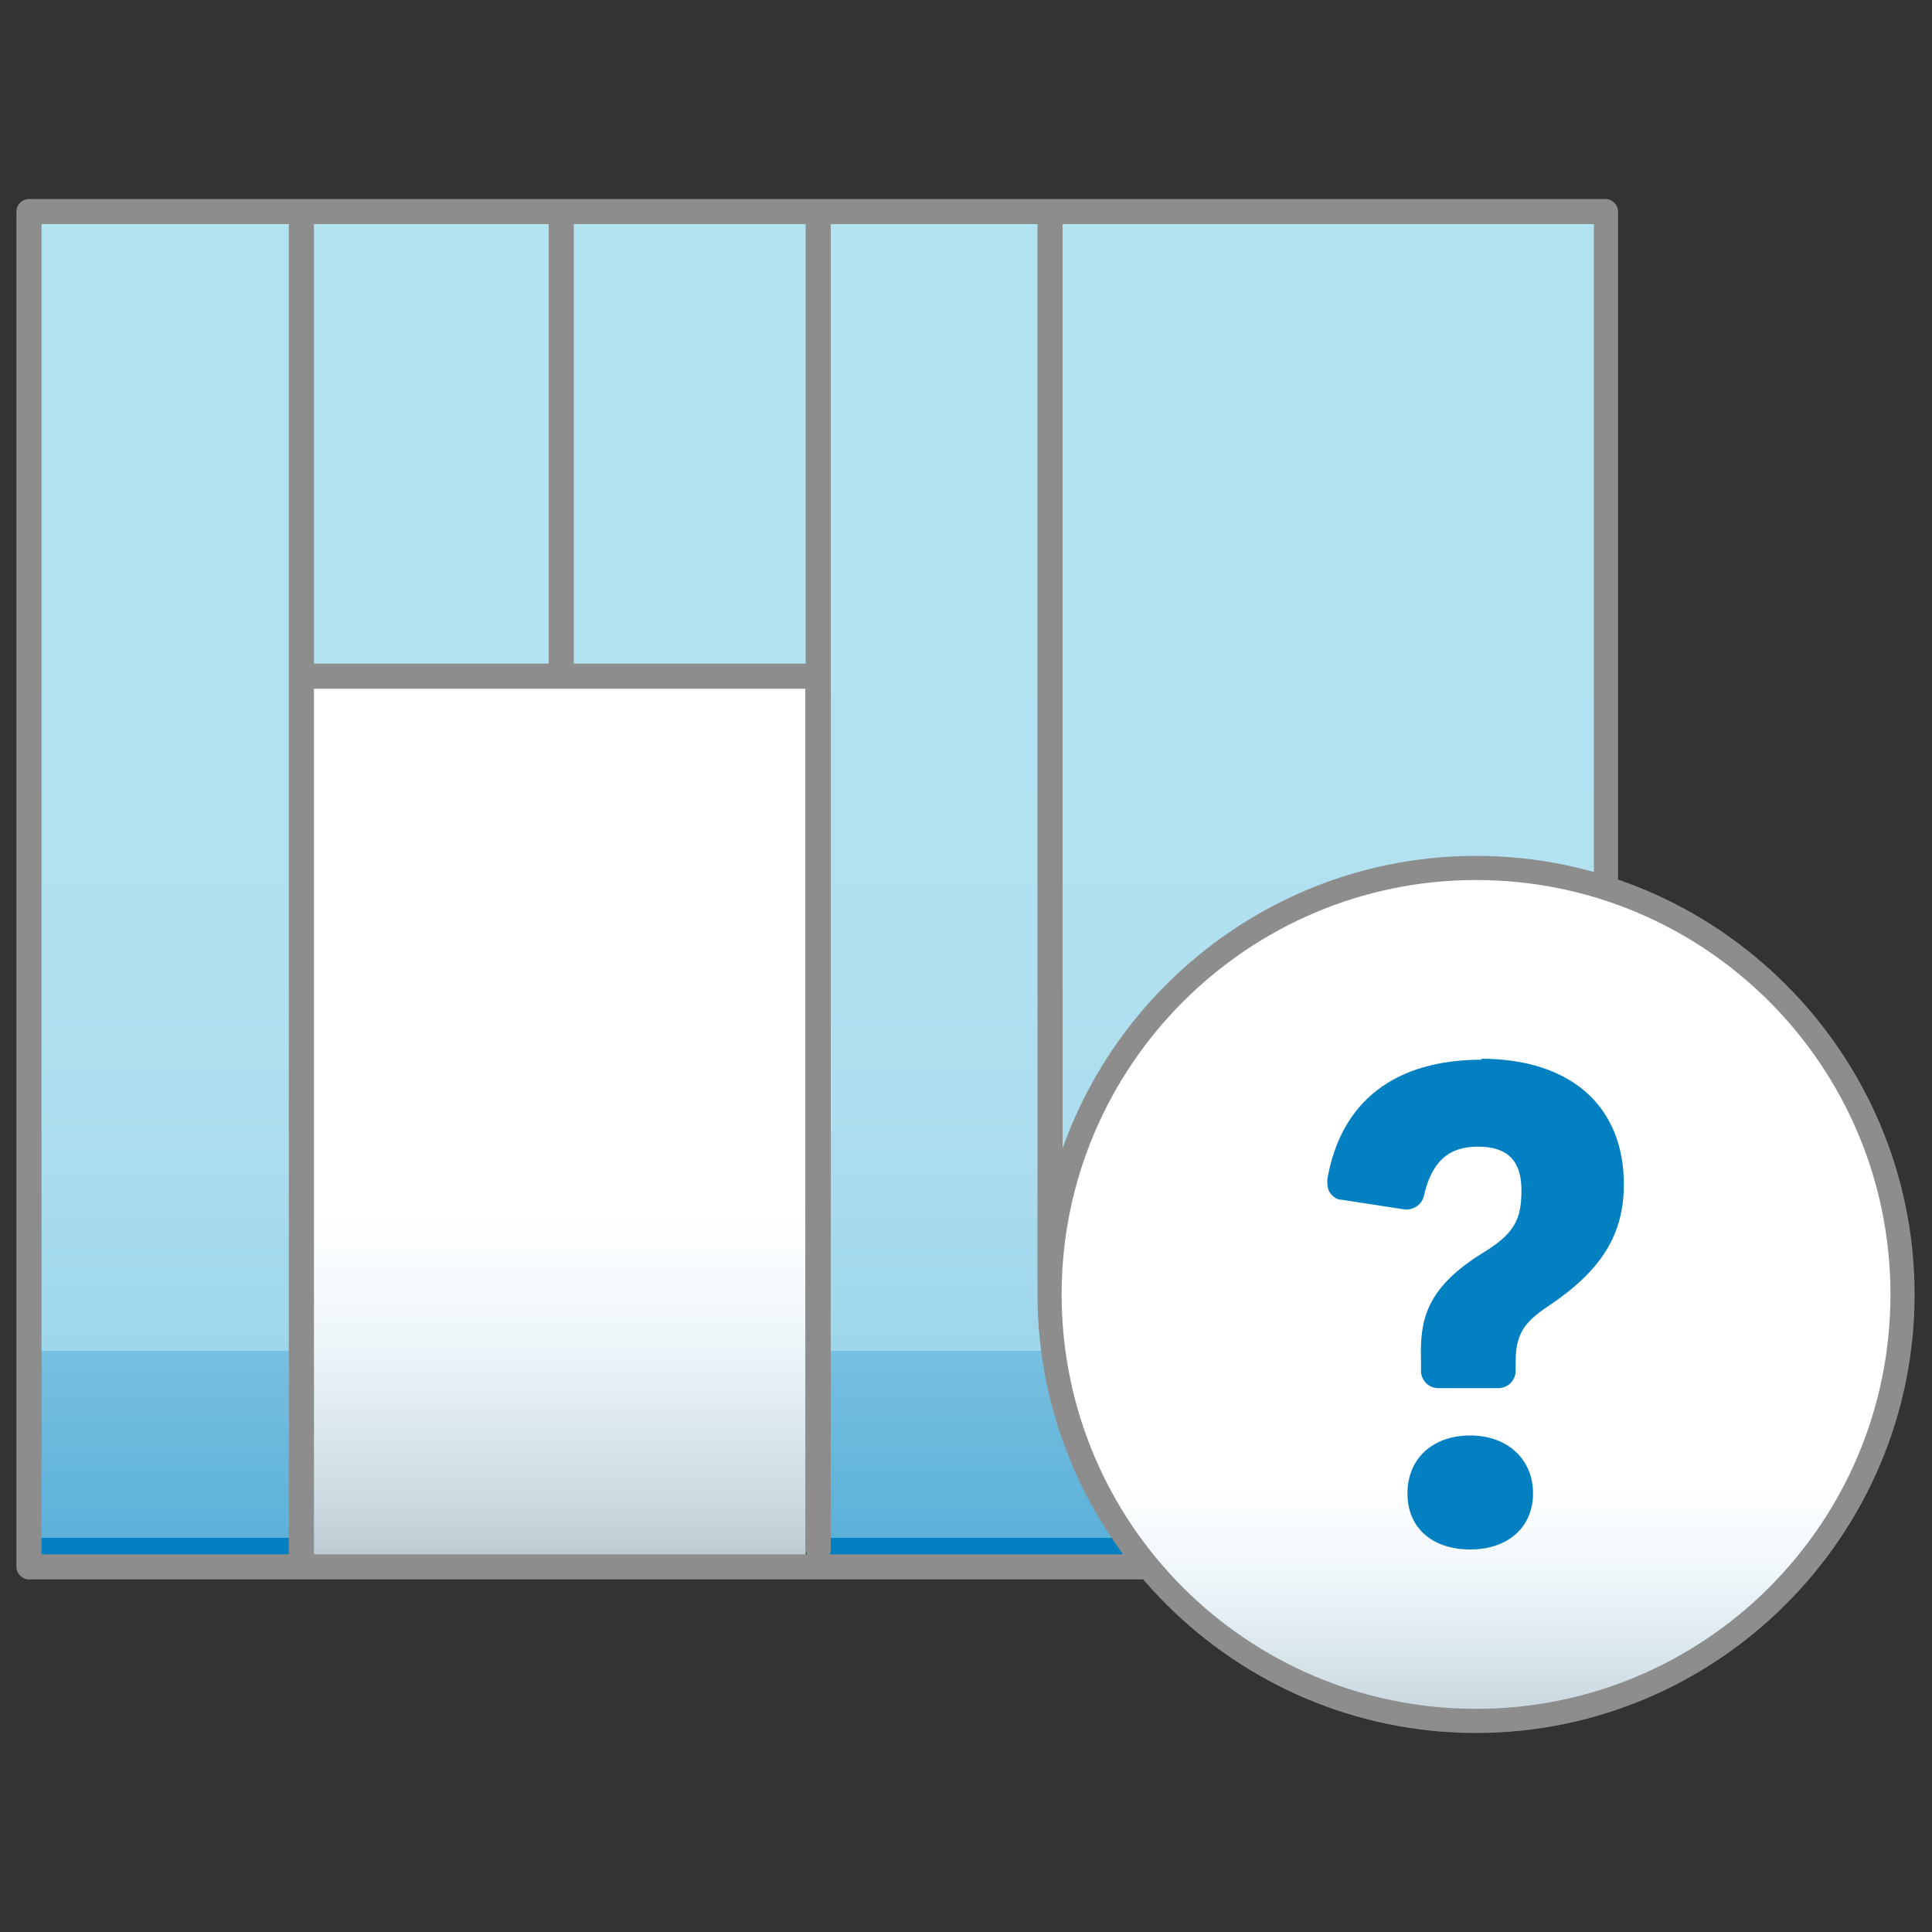
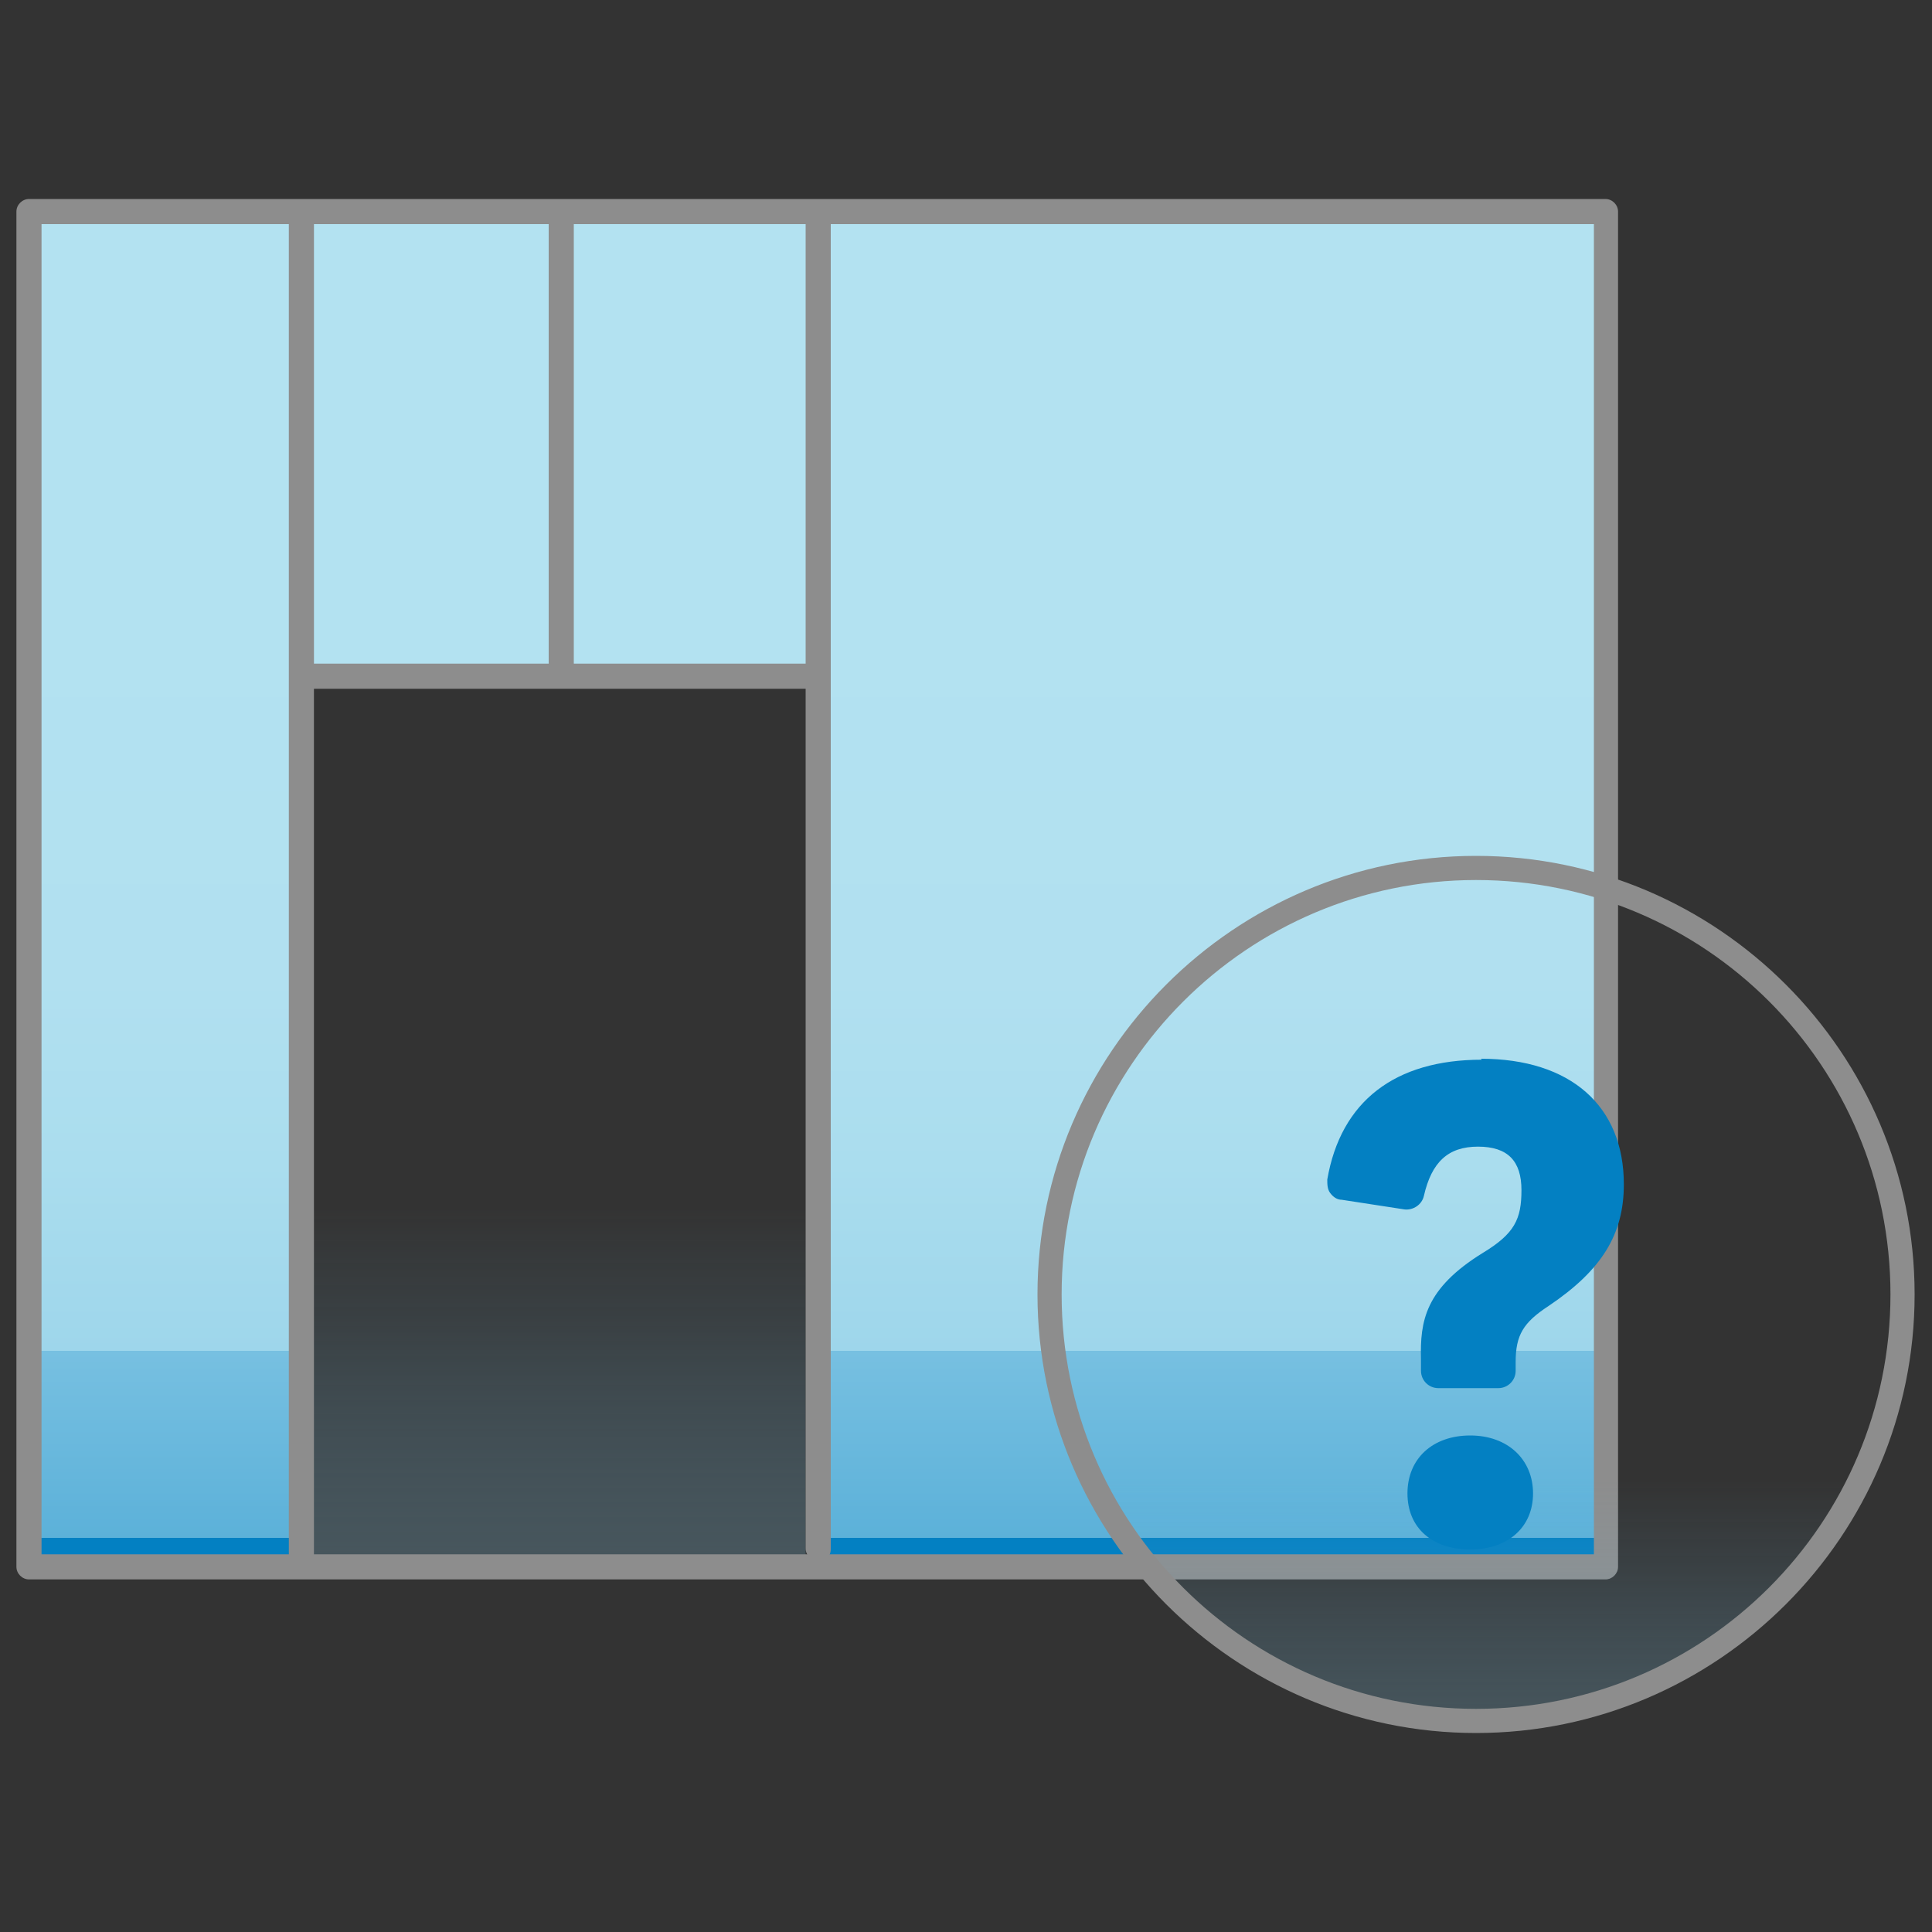
<svg xmlns="http://www.w3.org/2000/svg" xmlns:xlink="http://www.w3.org/1999/xlink" id="Layer_1" version="1.1" viewBox="0 0 200 200">
  <rect x="0" y="0" width="200" height="200" fill="#333333" stroke="none" />
  <defs>
    <style>
      .st0 {
        fill: url(#linear-gradient2);
      }

      .st1 {
        fill: url(#linear-gradient1);
      }

      .st2 {
        fill: url(#linear-gradient);
      }

      .st3 {
        fill: #0380c2;
      }

      .st4 {
        fill: #fff;
      }

      .st5 {
        fill: #8d8d8d;
      }
    </style>
    <linearGradient id="linear-gradient" x1="84.7" y1="43.2" x2="84.7" y2="236.5" gradientUnits="userSpaceOnUse">
      <stop offset=".1" stop-color="#b3e2f1" />
      <stop offset=".3" stop-color="#b1e0f0" />
      <stop offset=".4" stop-color="#ade" />
      <stop offset=".5" stop-color="#9ed6eb" />
      <stop offset=".5" stop-color="#8dcde7" />
      <stop offset=".5" stop-color="#77c0e1" />
      <stop offset=".6" stop-color="#5cb1d9" />
      <stop offset=".6" stop-color="#3c9fd1" />
      <stop offset=".6" stop-color="#178bc7" />
      <stop offset=".6" stop-color="#0380c2" />
    </linearGradient>
    <linearGradient id="linear-gradient1" x1="57.1" y1="90.2" x2="57.1" y2="206.4" gradientUnits="userSpaceOnUse">
      <stop offset=".3" stop-color="#7bc5ea" stop-opacity="0" />
      <stop offset=".4" stop-color="#74b5d4" stop-opacity=".1" />
      <stop offset=".6" stop-color="#64899a" stop-opacity=".4" />
      <stop offset=".7" stop-color="#4f514f" stop-opacity=".8" />
    </linearGradient>
    <linearGradient id="linear-gradient2" x1="152.8" y1="126.8" x2="152.8" y2="215" gradientTransform="translate(248.1 -45.5) rotate(76.7)" xlink:href="#linear-gradient1" />
  </defs>
  <g>
    <polygon class="st2" points="4.2 22.4 4.2 162.3 31.4 162.3 31.4 69.2 85.7 69.2 85.7 162.3 165.2 162.3 165.2 22.4 4.2 22.4" />
-     <path class="st5" d="M108.7,133.9c-.7,0-1.3-.6-1.3-1.3V22.7c0-.7.6-1.3,1.3-1.3s1.3.6,1.3,1.3v110c0,.7-.6,1.3-1.3,1.3Z" />
-     <rect class="st4" x="30.8" y="69.2" width="52.6" height="93.4" />
    <rect class="st1" x="30.8" y="69.2" width="52.6" height="93.9" />
    <path class="st5" d="M84.7,161.6c-.7,0-1.3-.6-1.3-1.3V22.7c0-.7.6-1.3,1.3-1.3s1.3.6,1.3,1.3v137.7c0,.7-.6,1.3-1.3,1.3Z" />
    <path class="st5" d="M58.1,69.9c-.7,0-1.3-.6-1.3-1.3V22.7c0-.7.6-1.3,1.3-1.3s1.3.6,1.3,1.3v46c0,.7-.6,1.3-1.3,1.3Z" />
    <path class="st5" d="M31.2,163c-.7,0-1.3-.6-1.3-1.3V22.7c0-.7.6-1.3,1.3-1.3s1.3.6,1.3,1.3v139.1c0,.7-.6,1.3-1.3,1.3Z" />
    <path class="st5" d="M84,71.3H32c-.7,0-1.3-.6-1.3-1.3s.6-1.3,1.3-1.3h52c.7,0,1.3.6,1.3,1.3s-.6,1.3-1.3,1.3Z" />
    <path class="st5" d="M166.2,163.5H3c-.7,0-1.3-.6-1.3-1.3V21.9c0-.7.6-1.3,1.3-1.3h163.2c.7,0,1.3.6,1.3,1.3v140.3c0,.7-.6,1.3-1.3,1.3ZM4.3,160.9h160.7V23.2H4.3v137.8Z" />
  </g>
  <g>
    <g>
-       <circle class="st4" cx="152.8" cy="134" r="44.1" transform="translate(-12.7 251.9) rotate(-76.7)" />
      <circle class="st0" cx="152.8" cy="134" r="44.1" transform="translate(-12.7 251.9) rotate(-76.7)" />
    </g>
    <g>
      <path class="st3" d="M153.4,109.7c-9,0-14.6,4.3-16,12.4,0,.5,0,1,.3,1.4.3.4.7.7,1.2.7l6.5,1c.9.1,1.8-.5,2-1.4.8-3.5,2.5-5.1,5.6-5.1s4.5,1.5,4.5,4.5-.7,4.5-4,6.5c-6,3.7-6.5,7.1-6.4,11v1.2c0,1,.8,1.8,1.8,1.8h6.2c1,0,1.8-.8,1.8-1.8v-.9c0-2.8.8-4.1,3.4-5.8,5.5-3.7,7.8-7.4,7.8-12.6,0-8.1-5.5-13-14.8-13Z" />
      <path class="st3" d="M152.2,148.6c-3.9,0-6.5,2.4-6.5,6s2.6,5.8,6.5,5.8,6.5-2.3,6.5-5.8-2.6-6-6.5-6Z" />
    </g>
    <path class="st5" d="M152.8,179.4c-25,0-45.4-20.4-45.4-45.4s20.4-45.4,45.4-45.4,45.4,20.4,45.4,45.4-20.4,45.4-45.4,45.4ZM152.8,91.1c-23.6,0-42.9,19.2-42.9,42.9s19.2,42.9,42.9,42.9,42.9-19.2,42.9-42.9-19.2-42.9-42.9-42.9Z" />
  </g>
</svg>